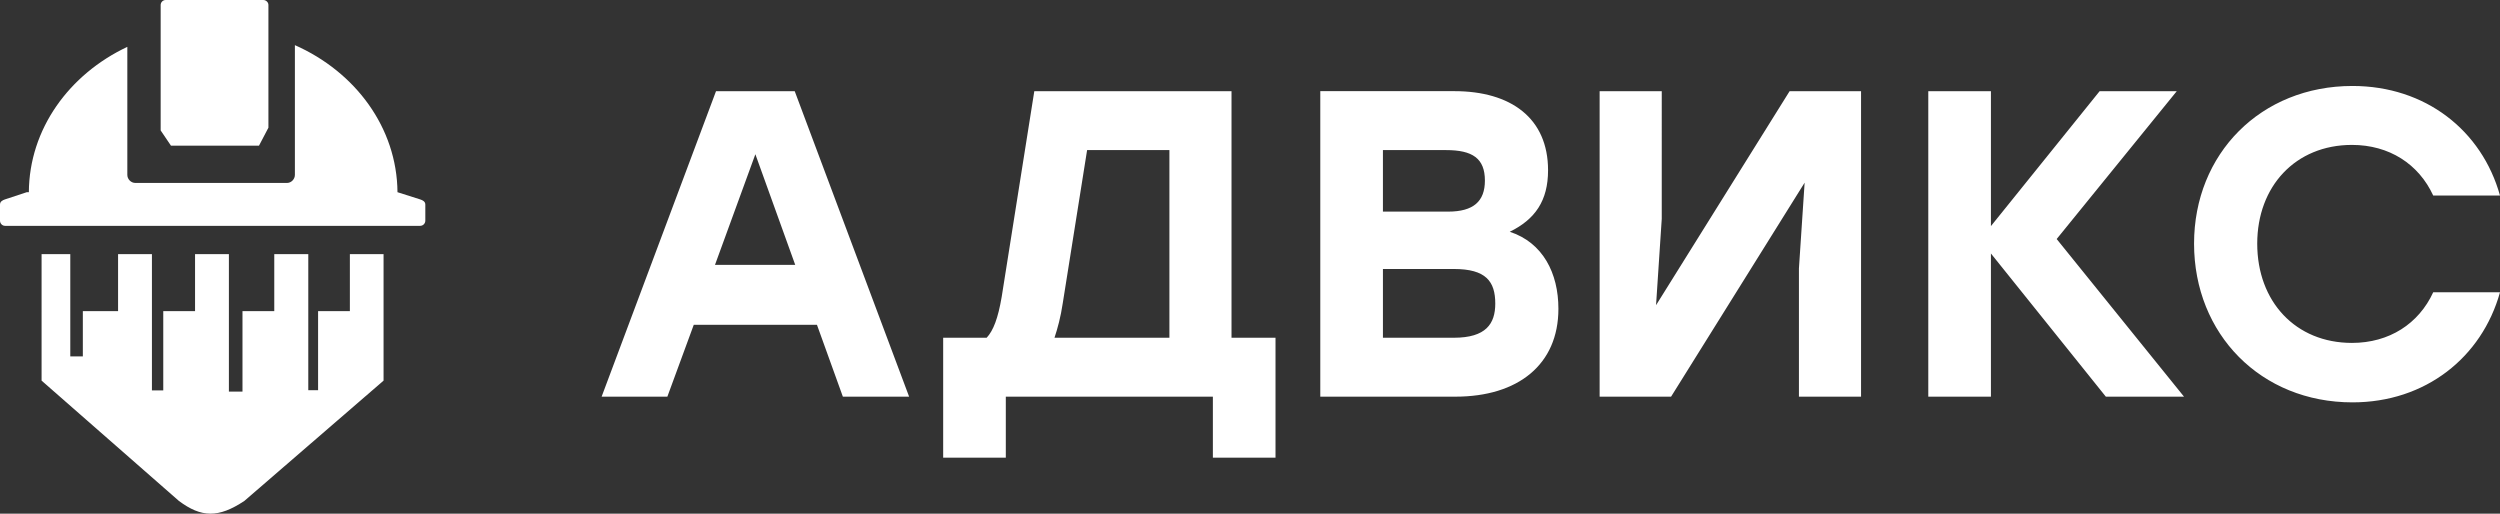
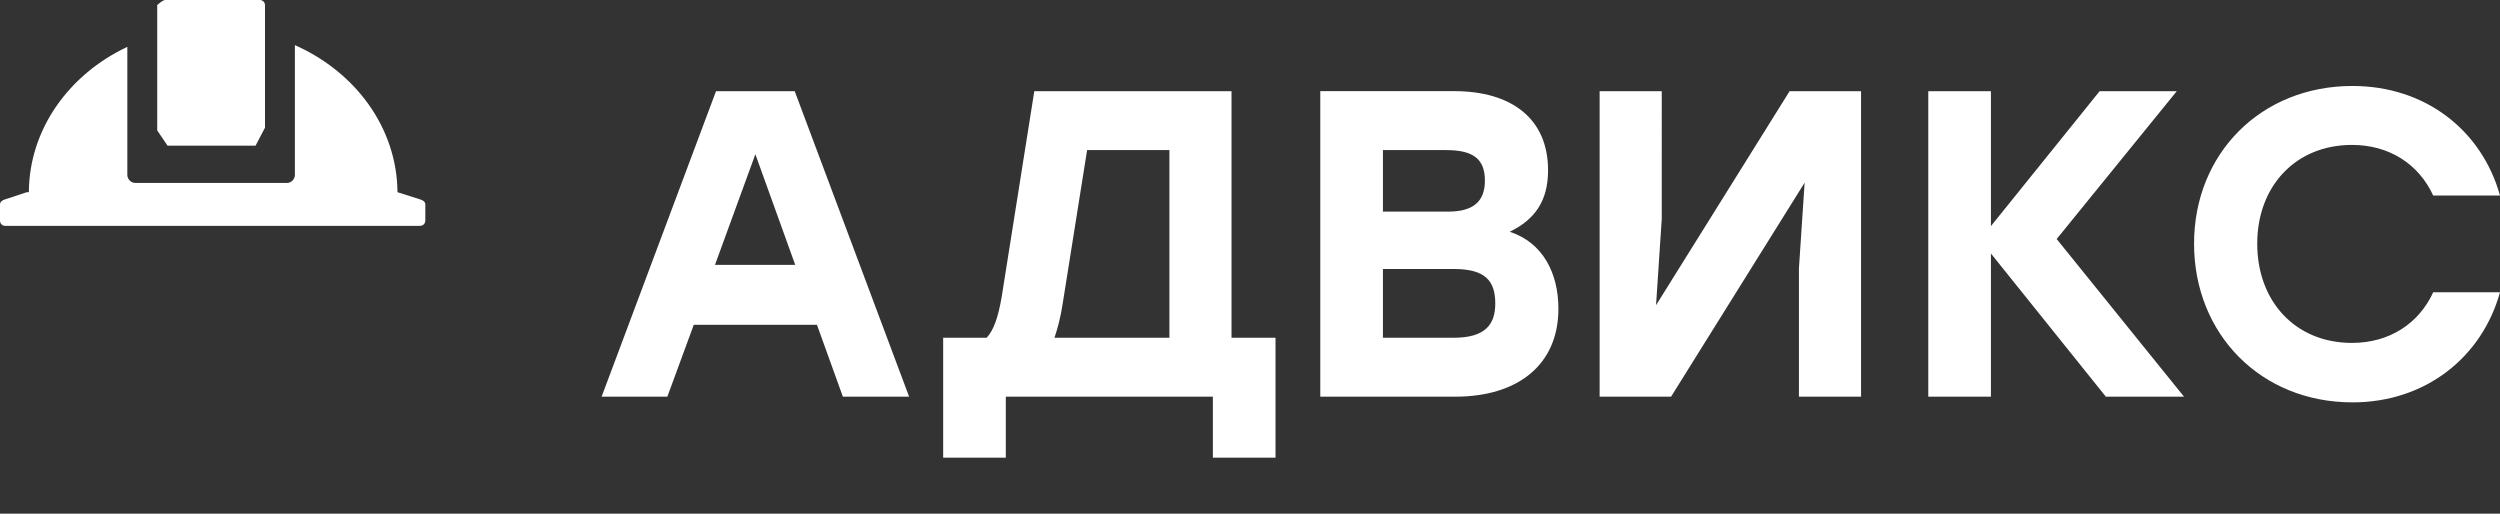
<svg xmlns="http://www.w3.org/2000/svg" id="Слой_1" x="0px" y="0px" viewBox="0 0 1499.88 308.18" style="enable-background:new 0 0 1499.88 308.18;" xml:space="preserve">
  <rect x="0" y="0" width="1499.88" height="308.18" fill="#333333" stroke="none" />
  <style type="text/css"> .st0{fill-rule:evenodd;clip-rule:evenodd;fill:#FFFFFF;} </style>
  <g>
    <path class="st0" d="M505.68,237.99h39.75L476.79,54.7h-47.21l-68.64,183.29h39.44l15.84-43.11h73.92L505.68,237.99L505.68,237.99z M505.68,237.99L505.68,237.99L505.68,237.99z M428.96,158.9l24.22-66.37l23.91,66.37H428.96L428.96,158.9z M428.96,158.9 L428.96,158.9L428.96,158.9z M738.85,202.63V54.7H620.53l-19.57,123.43c-2.17,12.72-4.97,20.16-9.01,24.5h-26.09v71.95h37.58v-36.6 h124.23v36.6h37.58v-71.95H738.85L738.85,202.63z M732.85,202.63L732.85,202.63L732.85,202.63z M637.61,181.85l14.6-91.8h49.38 v112.58h-68.95C634.5,197.05,636.37,190.23,637.61,181.85L637.61,181.85z M657.61,181.85L657.61,181.85L657.61,181.85z M905.78,139.05c15.22-7.44,22.98-18.61,22.98-36.91c0-31.32-22.36-47.45-56.21-47.45h-80.44v183.29h81.06 c37.58,0,61.8-19.23,61.8-52.72C934.98,163.86,925.66,145.57,905.78,139.05L905.78,139.05z M905.78,139.05L905.78,139.05 L905.78,139.05z M890.87,108.35c0,12.41-6.83,18.61-22.05,18.61h-39.13V90.05h37.89C883.42,90.05,890.87,95.01,890.87,108.35 L890.87,108.35z M890.87,108.35L890.87,108.35L890.87,108.35z M872.24,202.63h-42.55v-41.25h42.55c19.26,0,24.85,7.44,24.85,20.78 C897.09,194.26,891.49,202.63,872.24,202.63L872.24,202.63z M872.24,202.63L872.24,202.63L872.24,202.63z M1073.68,54.7 l-80.13,128.4l3.42-51.79V54.7H959.7v183.29h42.86l80.13-128.4l-3.42,51.48v76.91h37.27V54.7H1073.68L1073.68,54.7z M1073.68,54.7 L1073.68,54.7L1073.68,54.7z M1310.31,237.99l-76.4-94.59l72.05-88.7h-46.28l-65.22,80.95V54.7h-37.58v183.29h37.58v-85.91 l68.95,85.91H1310.31L1310.31,237.99z M1310.31,237.99L1310.31,237.99L1310.31,237.99z M1411.37,241.4 c43.79,0,77.64-26.98,88.51-66.06h-40.06c-8.7,18.92-26.4,30.39-48.76,30.39c-33.85,0-56.83-24.81-56.83-59.55 c0-34.43,22.98-59.24,56.83-59.24c22.36,0,40.06,11.48,48.76,30.39h40.06c-10.87-39.08-44.72-65.75-88.51-65.75 c-54.97,0-95.04,40.63-95.04,94.59C1316.33,200.46,1356.4,241.4,1411.37,241.4L1411.37,241.4z" />
    <g>
-       <path class="st0" d="M99.39,0h3.92h7.73h2.06h36.19h8.66c1.65,0,3.09,1.34,3.09,2.99v12.35v20.39v2.99v26.15V76.6l-5.67,10.81 h-52.79l-6.19-9.16V64.86V38.51v-2.78V15.34V2.99C96.4,1.34,97.74,0,99.39,0L99.39,0z" />
+       <path class="st0" d="M99.39,0h3.92h7.73h36.19h8.66c1.65,0,3.09,1.34,3.09,2.99v12.35v20.39v2.99v26.15V76.6l-5.67,10.81 h-52.79l-6.19-9.16V64.86V38.51v-2.78V15.34V2.99C96.4,1.34,97.74,0,99.39,0L99.39,0z" />
      <path class="st0" d="M2.99,135.49h249.09c1.75,0,3.09-1.44,3.09-3.09v-9.68c0-1.75-1.44-2.57-3.09-3.09l-13.61-4.32 c-0.31-38.71-25.26-72.17-61.55-88.23v77.84c0,2.57-2.17,4.84-4.74,4.84H81.24c-2.68,0-4.85-2.27-4.85-4.84V28.11 c-34.95,16.47-58.87,49.32-59.08,87.2h-1.24l-13.09,4.32C1.44,120.15,0,120.97,0,122.72v9.68C0,134.05,1.34,135.49,2.99,135.49 L2.99,135.49z" />
-       <path class="st0" d="M24.95,152.48h17.22v61.36h7.53v-27.18h21.14v-34.18h20.31v81.75h6.8v-47.57h19.07v-34.18h20.31v82.47h8.15 v-48.29h19.07v-34.18h20.41v81.64h5.88v-47.46h19.07v-34.18h20.21v75.88l-83.51,72.17c-15.67,10.4-25.88,9.99-39.28,0 l-82.38-72.17V152.48L24.95,152.48z" />
    </g>
  </g>
</svg>